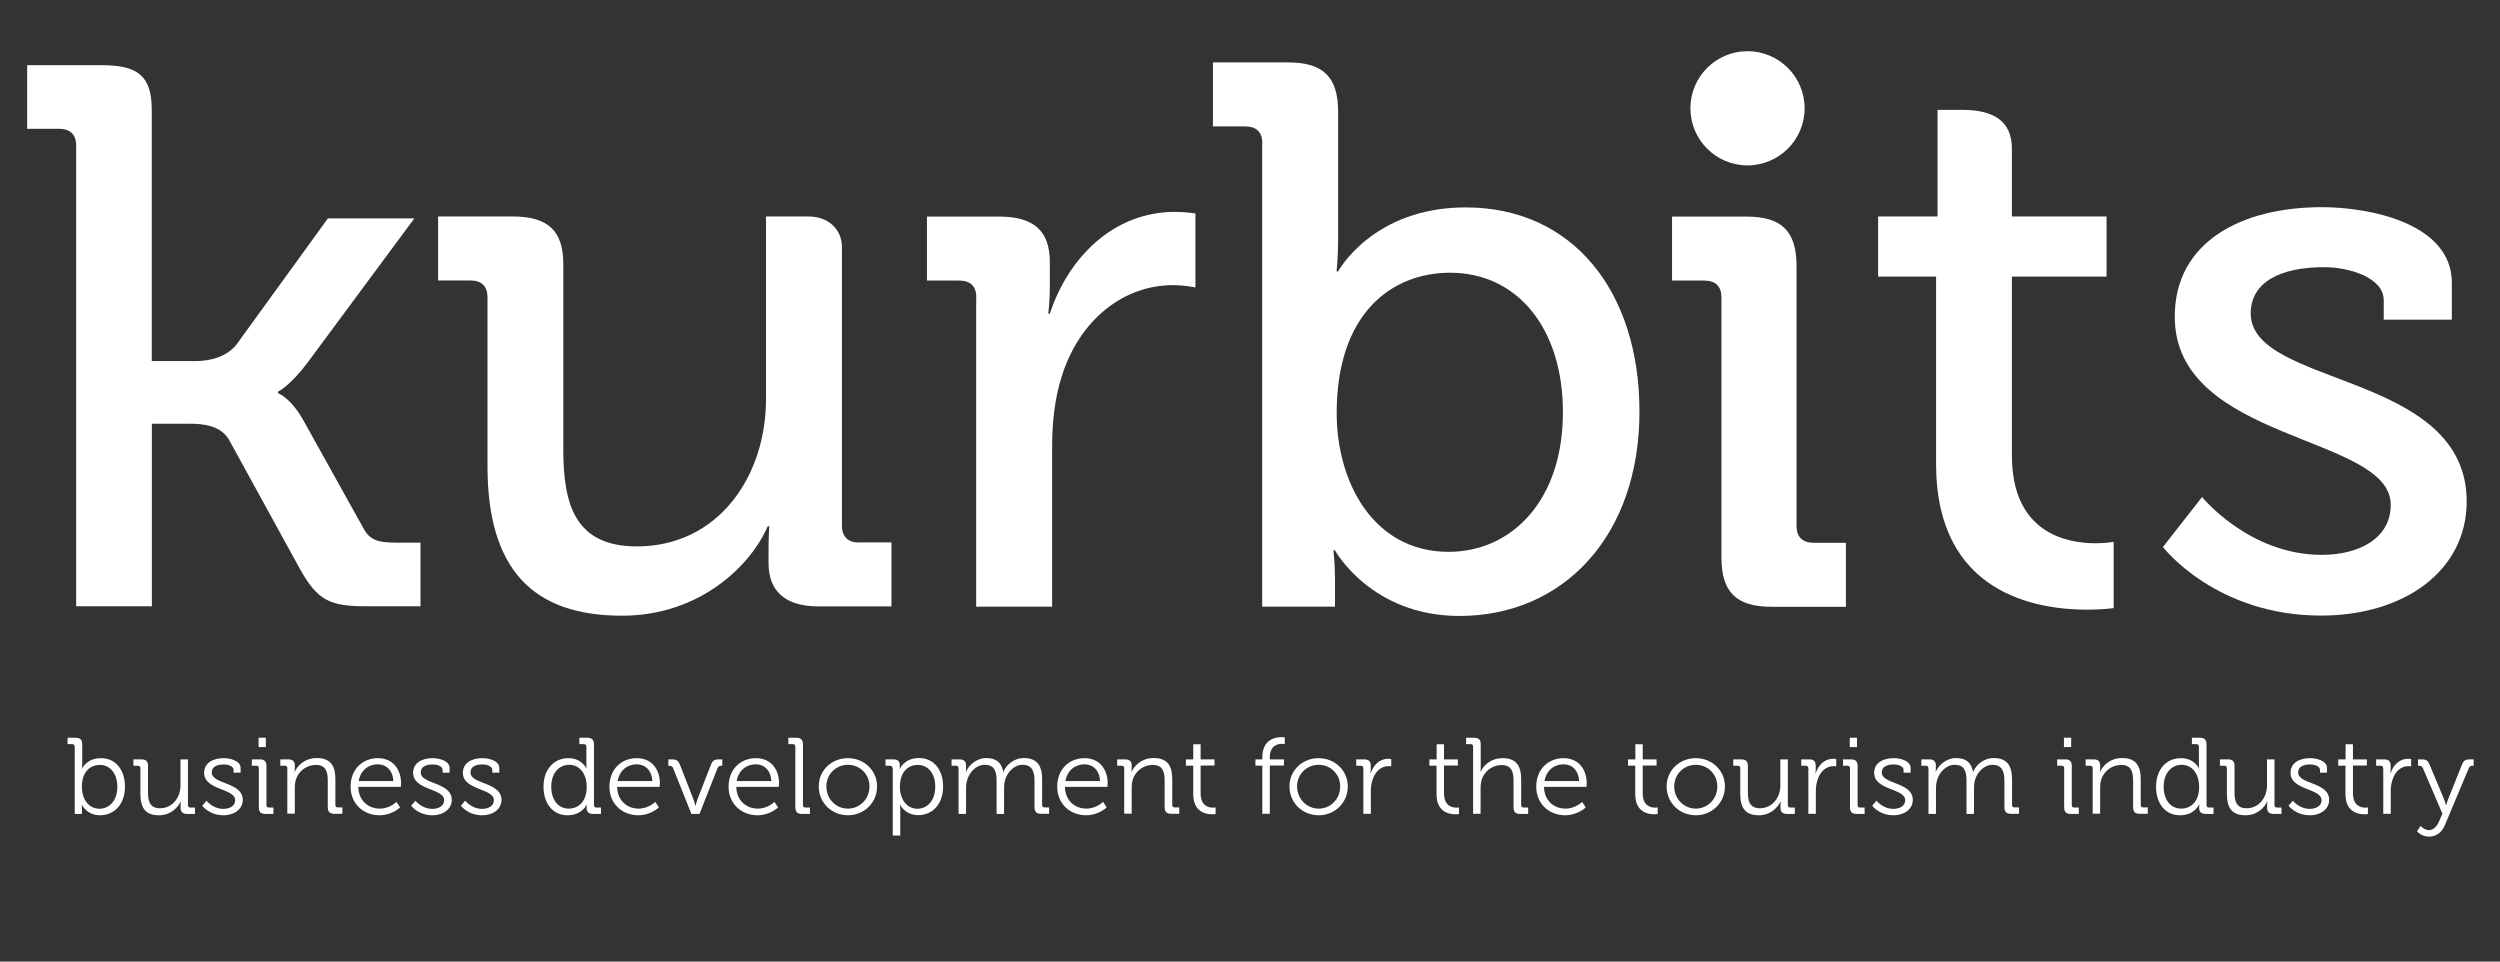
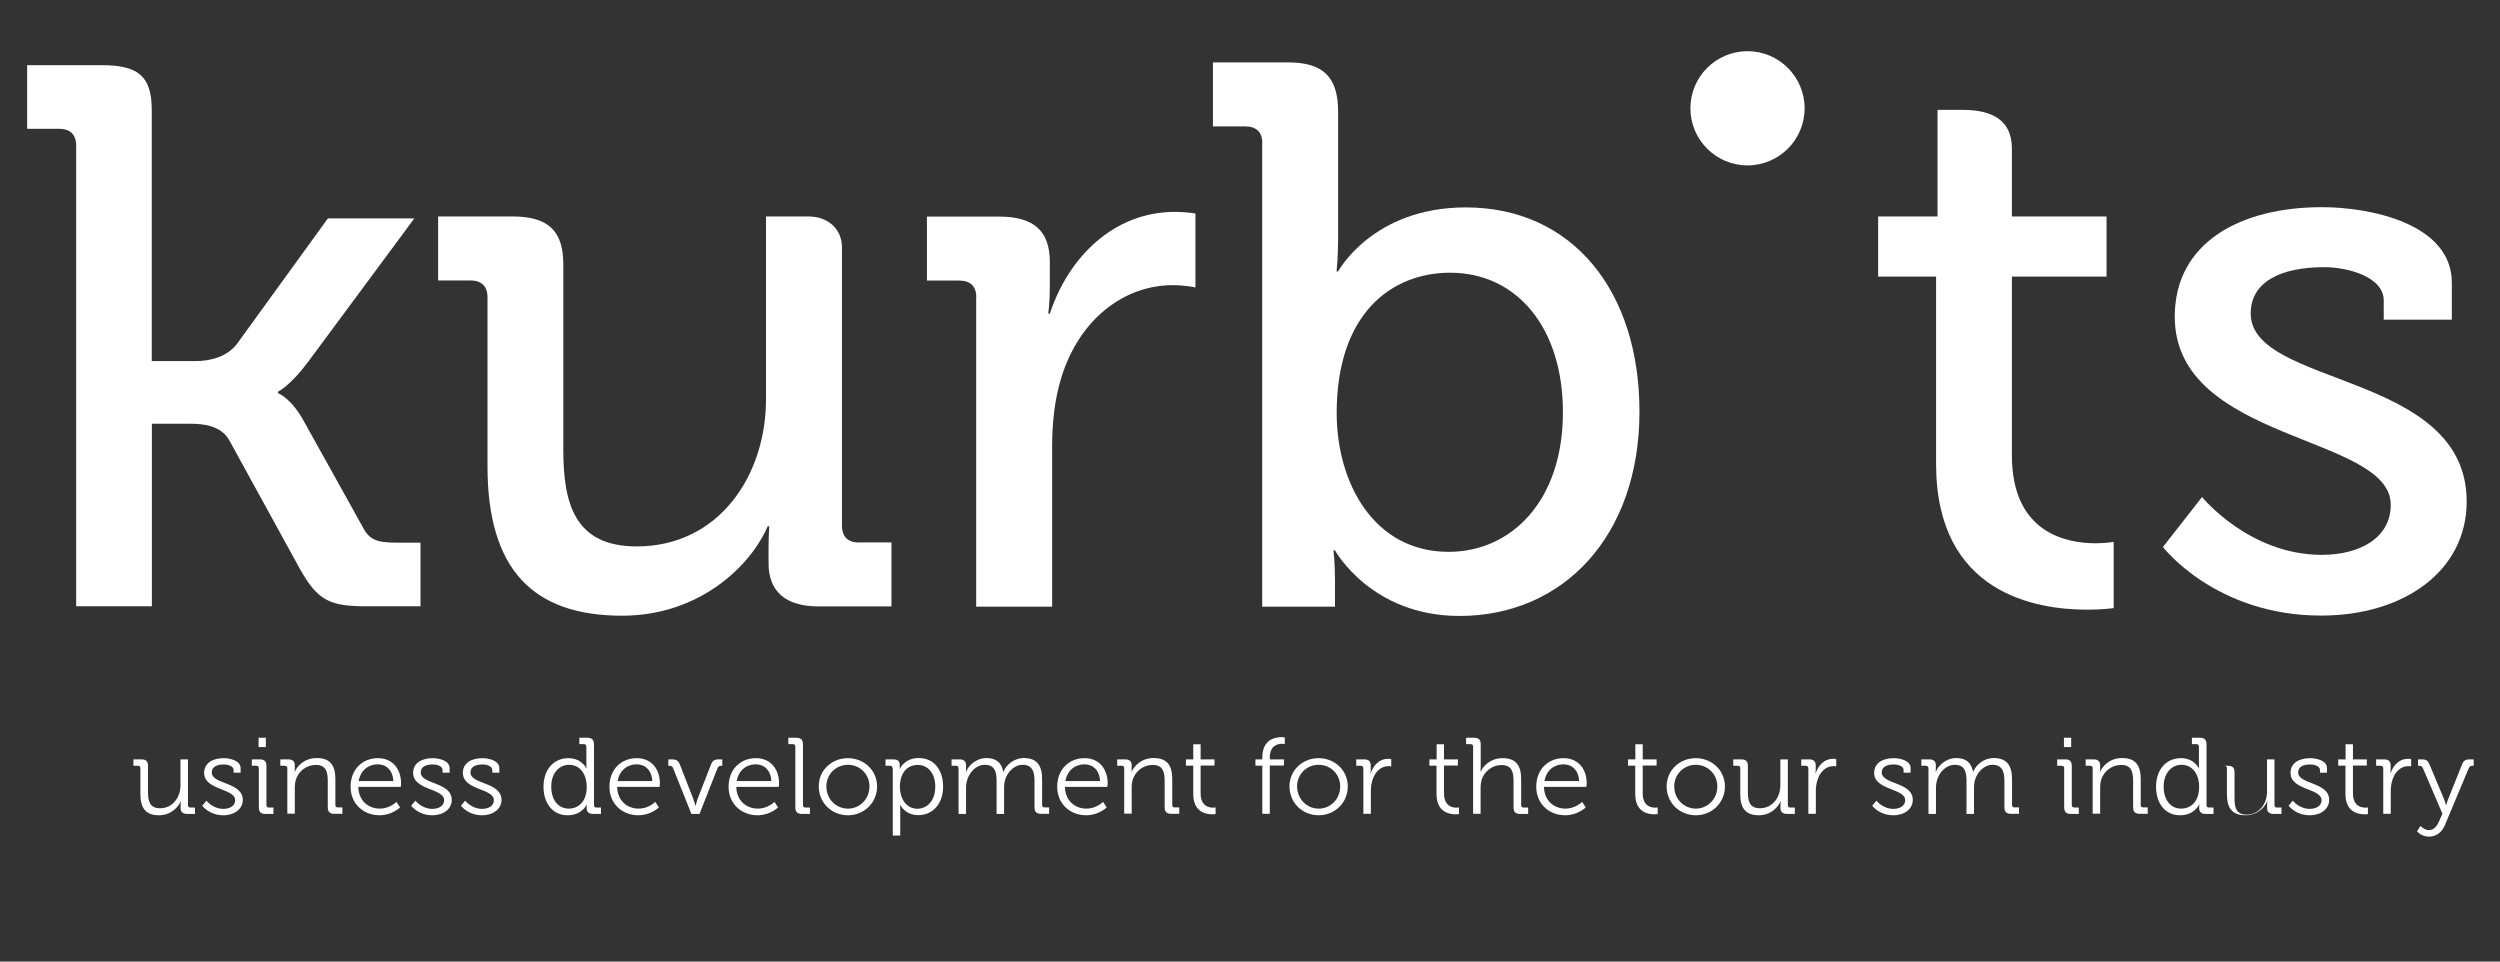
<svg xmlns="http://www.w3.org/2000/svg" version="1.1" id="Lager_1" x="0px" y="0px" viewBox="0 0 207.08 79.65" style="enable-background:new 0 0 207.08 79.65;" xml:space="preserve">
  <rect x="0" y="0" width="207.08" height="79.65" fill="#333333" stroke="none" />
  <style type="text/css">
	.st0{fill:#FFFFFF;}
</style>
  <g>
    <g>
      <path class="st0" d="M80.87,24.64c0-0.96-0.52-1.4-1.43-1.4h-2.66v-5.3h5.97c2.85,0,4.21,1.15,4.21,3.77v2.04    c0,1.28-0.13,2.23-0.13,2.23h0.13c1.56-4.72,5.32-8.43,10.37-8.43c0.84,0,1.69,0.13,1.69,0.13v6.13c0,0-0.84-0.19-1.88-0.19    c-4.02,0-7.72,2.81-9.21,7.6c-0.58,1.85-0.78,3.83-0.78,5.81v13.22h-6.29V24.64z" />
      <path class="st0" d="M104.56,11.87c0-0.96-0.52-1.4-1.43-1.4h-2.66v-5.3h6.22c2.92,0,4.15,1.21,4.15,4.09v10.54    c0,1.53-0.13,2.68-0.13,2.68h0.13c0,0,2.85-5.3,10.57-5.3c8.82,0,14.39,6.9,14.39,16.92c0,10.28-6.29,16.92-14.91,16.92    c-7.33,0-10.31-5.43-10.31-5.43h-0.13c0,0,0.13,1.02,0.13,2.43v2.23h-6.03V11.87z M119.99,45.71c5.19,0,9.47-4.21,9.47-11.56    c0-7.02-3.83-11.56-9.34-11.56c-4.86,0-9.4,3.38-9.4,11.62C110.72,39.96,113.77,45.71,119.99,45.71z" />
-       <path class="st0" d="M142.59,24.64c0-0.96-0.52-1.4-1.43-1.4h-2.66v-5.3h6.16c2.92,0,4.15,1.21,4.15,4.09v21.52    c0,0.96,0.52,1.41,1.43,1.41h2.66v5.3h-6.16c-2.92,0-4.15-1.21-4.15-4.09V24.64z" />
      <path class="st0" d="M182.4,41.17c0,0,3.89,4.79,9.92,4.79c3.05,0,5.71-1.34,5.71-4.15c0-5.81-17.89-5.17-17.89-15.58    c0-6.19,5.51-9.07,12.19-9.07c3.96,0,10.76,1.34,10.76,6.26v3.06h-5.64v-1.6c0-1.92-2.92-2.75-4.93-2.75    c-3.7,0-6.09,1.28-6.09,3.83c0,6.13,17.89,4.79,17.89,15.58c0,5.75-5.19,9.45-12.06,9.45c-8.75,0-13.1-5.68-13.1-5.68L182.4,41.17    z" />
      <path class="st0" d="M173.59,45c-2.4,0-6.94-0.83-6.94-7.28V22.91h7.84v-4.98h-7.84v-5.61c0-2.28-1.5-3.22-4.1-3.22h-2.06v8.83    h-4.92v4.98h4.8v15.52c0,10.79,8.36,12.07,12.51,12.07c1.36,0,2.2-0.13,2.2-0.13v-5.49C175.08,44.88,174.49,45,173.59,45z" />
      <path class="st0" d="M71.17,44.94c-0.91,0-1.43-0.45-1.43-1.41V20.49c0-1.52-1.15-2.56-2.78-2.56h-3.51v15.13    c0,6.39-3.95,12.2-10.7,12.2c-5.19,0-6.09-3.58-6.09-8.05V21.89c0-2.75-1.23-3.96-4.21-3.96h-6.16v5.3h2.66    c0.91,0,1.43,0.45,1.43,1.4v13.98c0,8.56,3.76,12.39,11.15,12.39c6.48,0,10.7-4.21,12.06-7.41h0.13c0,0-0.06,0.83-0.06,1.85v1.21    c0,2.3,1.36,3.58,4.15,3.58h6.03v-5.3H71.17z" />
      <path class="st0" d="M6.31,12.07c0-0.95-0.52-1.4-1.42-1.4H2.25V5.4h6.19c2.9,0,4.13,0.83,4.13,3.68v20.83h3.62    c1.16,0,2.58-0.32,3.42-1.4l7.55-10.42h7.16l-8.84,11.94c-1.48,1.97-2.45,2.41-2.45,2.41v0.13c0,0,1.1,0.38,2.19,2.41l4.84,8.7    c0.52,1.02,1.16,1.27,2.77,1.27h2v5.27h-4.51c-3.03,0-4-0.51-5.42-2.99l-5.93-10.8c-0.71-1.21-2.19-1.33-3.22-1.33h-3.17v15.12    H6.31V12.07z" />
      <g>
        <path class="st0" d="M144.75,13.7c-2.61,0-4.73-2.12-4.73-4.73c0-2.61,2.12-4.73,4.73-4.73s4.73,2.12,4.73,4.73     C149.48,11.58,147.36,13.7,144.75,13.7z" />
      </g>
    </g>
    <g>
-       <path class="st0" d="M6.18,61.84c0-0.13-0.07-0.2-0.2-0.2H5.6v-0.53h0.65c0.39,0,0.56,0.16,0.56,0.55v1.63    c0,0.21-0.02,0.37-0.02,0.37H6.8c0,0,0.38-0.86,1.56-0.86c1.23,0,1.99,0.97,1.99,2.37c0,1.43-0.87,2.36-2.07,2.36    c-1.09,0-1.5-0.87-1.5-0.87H6.77c0,0,0.02,0.15,0.02,0.37v0.39h-0.6V61.84z M8.24,66.99c0.81,0,1.48-0.67,1.48-1.82    c0-1.1-0.6-1.81-1.45-1.81c-0.77,0-1.49,0.54-1.49,1.82C6.78,66.08,7.26,66.99,8.24,66.99z" />
      <path class="st0" d="M11.63,63.63c0-0.13-0.07-0.2-0.2-0.2h-0.38V62.9h0.65c0.39,0,0.56,0.16,0.56,0.53v2.18    c0,0.71,0.12,1.34,1,1.34c1.04,0,1.69-0.91,1.69-1.88V62.9h0.62v3.79c0,0.13,0.07,0.2,0.2,0.2h0.38v0.53h-0.63    c-0.38,0-0.56-0.16-0.56-0.5v-0.21c0-0.18,0.02-0.32,0.02-0.32h-0.02c-0.18,0.44-0.78,1.14-1.79,1.14c-1.08,0-1.54-0.57-1.54-1.75    V63.63z" />
      <path class="st0" d="M17.1,66.32c0,0,0.51,0.68,1.41,0.68c0.51,0,0.97-0.24,0.97-0.72c0-0.99-2.57-0.81-2.57-2.26    c0-0.82,0.71-1.22,1.63-1.22c0.46,0,1.39,0.18,1.39,0.82V64h-0.58v-0.22c0-0.33-0.49-0.46-0.79-0.46c-0.64,0-1.02,0.22-1.02,0.66    c0,1.01,2.57,0.78,2.57,2.28c0,0.75-0.69,1.27-1.6,1.27c-1.19,0-1.76-0.79-1.76-0.79L17.1,66.32z" />
      <path class="st0" d="M21.44,63.63c0-0.13-0.07-0.2-0.2-0.2h-0.38V62.9h0.65c0.39,0,0.56,0.16,0.56,0.55v3.24    c0,0.13,0.07,0.2,0.2,0.2h0.38v0.53H22c-0.39,0-0.56-0.16-0.56-0.55V63.63z M21.42,61.11h0.6v0.77h-0.6V61.11z" />
      <path class="st0" d="M23.8,63.63c0-0.13-0.07-0.2-0.2-0.2h-0.38V62.9h0.64c0.38,0,0.56,0.16,0.56,0.5v0.21    c0,0.18-0.02,0.32-0.02,0.32h0.02c0.16-0.41,0.75-1.14,1.82-1.14c1.14,0,1.54,0.64,1.54,1.75v2.14c0,0.13,0.07,0.2,0.2,0.2h0.38    v0.53h-0.65c-0.39,0-0.56-0.16-0.56-0.55v-2.16c0-0.71-0.11-1.34-0.99-1.34c-0.78,0-1.46,0.53-1.67,1.27    c-0.05,0.19-0.07,0.39-0.07,0.61v2.16H23.8V63.63z" />
      <path class="st0" d="M31.3,62.8c1.27,0,1.92,0.96,1.92,2.08c0,0.11-0.02,0.3-0.02,0.3h-3.52c0.02,1.14,0.83,1.8,1.78,1.8    c0.84,0,1.38-0.56,1.38-0.56l0.3,0.46c0,0-0.66,0.65-1.7,0.65c-1.36,0-2.4-0.97-2.4-2.36C29.04,63.68,30.07,62.8,31.3,62.8z     M32.58,64.7c-0.04-0.93-0.62-1.39-1.29-1.39c-0.76,0-1.42,0.48-1.58,1.39H32.58z" />
      <path class="st0" d="M34.41,66.32c0,0,0.51,0.68,1.41,0.68c0.51,0,0.97-0.24,0.97-0.72c0-0.99-2.57-0.81-2.57-2.26    c0-0.82,0.71-1.22,1.63-1.22c0.46,0,1.39,0.18,1.39,0.82V64h-0.58v-0.22c0-0.33-0.49-0.46-0.79-0.46c-0.64,0-1.02,0.22-1.02,0.66    c0,1.01,2.57,0.78,2.57,2.28c0,0.75-0.69,1.27-1.6,1.27c-1.19,0-1.76-0.79-1.76-0.79L34.41,66.32z" />
      <path class="st0" d="M38.53,66.32c0,0,0.51,0.68,1.41,0.68c0.51,0,0.97-0.24,0.97-0.72c0-0.99-2.57-0.81-2.57-2.26    c0-0.82,0.71-1.22,1.63-1.22c0.46,0,1.39,0.18,1.39,0.82V64h-0.58v-0.22c0-0.33-0.49-0.46-0.79-0.46c-0.64,0-1.02,0.22-1.02,0.66    c0,1.01,2.57,0.78,2.57,2.28c0,0.75-0.69,1.27-1.6,1.27c-1.19,0-1.76-0.79-1.76-0.79L38.53,66.32z" />
      <path class="st0" d="M47.08,62.8c1.11,0,1.49,0.84,1.49,0.84h0.02c0,0-0.02-0.15-0.02-0.34v-1.46c0-0.13-0.07-0.2-0.2-0.2h-0.38    v-0.53h0.65c0.39,0,0.56,0.16,0.56,0.55v5.03c0,0.13,0.07,0.2,0.2,0.2h0.38v0.53h-0.64c-0.38,0-0.55-0.17-0.55-0.5    c0-0.17,0.02-0.29,0.02-0.29H48.6c0,0-0.37,0.9-1.58,0.9c-1.23,0-2-0.97-2-2.37C45.02,63.73,45.88,62.8,47.08,62.8z M48.6,65.16    c0-0.91-0.47-1.81-1.46-1.81c-0.81,0-1.48,0.67-1.48,1.81c0,1.11,0.59,1.82,1.45,1.82C47.88,66.98,48.6,66.44,48.6,65.16z" />
      <path class="st0" d="M52.74,62.8c1.27,0,1.92,0.96,1.92,2.08c0,0.11-0.02,0.3-0.02,0.3h-3.52c0.02,1.14,0.83,1.8,1.78,1.8    c0.84,0,1.38-0.56,1.38-0.56l0.3,0.46c0,0-0.66,0.65-1.7,0.65c-1.36,0-2.4-0.97-2.4-2.36C50.48,63.68,51.51,62.8,52.74,62.8z     M54.03,64.7c-0.04-0.93-0.62-1.39-1.29-1.39c-0.76,0-1.42,0.48-1.58,1.39H54.03z" />
      <path class="st0" d="M55.76,63.64c-0.06-0.16-0.16-0.21-0.32-0.21h-0.08V62.9h0.25c0.44,0,0.57,0.09,0.73,0.49l1.1,2.82    c0.08,0.22,0.16,0.53,0.16,0.53h0.02c0,0,0.07-0.3,0.15-0.53l1.1-2.82c0.15-0.4,0.29-0.49,0.72-0.49h0.24v0.53h-0.08    c-0.16,0-0.26,0.05-0.32,0.21l-1.49,3.78h-0.67L55.76,63.64z" />
      <path class="st0" d="M62.61,62.8c1.27,0,1.92,0.96,1.92,2.08c0,0.11-0.02,0.3-0.02,0.3h-3.52c0.02,1.14,0.83,1.8,1.78,1.8    c0.84,0,1.38-0.56,1.38-0.56l0.3,0.46c0,0-0.66,0.65-1.7,0.65c-1.36,0-2.4-0.97-2.4-2.36C60.35,63.68,61.38,62.8,62.61,62.8z     M63.89,64.7c-0.04-0.93-0.62-1.39-1.29-1.39c-0.76,0-1.42,0.48-1.58,1.39H63.89z" />
      <path class="st0" d="M65.88,61.84c0-0.13-0.07-0.2-0.2-0.2H65.3v-0.53h0.65c0.39,0,0.56,0.16,0.56,0.55v5.03    c0,0.13,0.07,0.2,0.2,0.2h0.38v0.53h-0.65c-0.39,0-0.56-0.16-0.56-0.55V61.84z" />
      <path class="st0" d="M70.23,62.8c1.34,0,2.42,1.01,2.42,2.34c0,1.36-1.08,2.39-2.41,2.39c-1.34,0-2.42-1.02-2.42-2.39    C67.81,63.8,68.9,62.8,70.23,62.8z M70.24,66.98c0.97,0,1.78-0.79,1.78-1.84c0-1.02-0.8-1.79-1.78-1.79    c-0.98,0-1.79,0.76-1.79,1.79C68.45,66.19,69.25,66.98,70.24,66.98z" />
      <path class="st0" d="M73.93,63.63c0-0.13-0.07-0.2-0.2-0.2h-0.38V62.9h0.63c0.39,0,0.55,0.16,0.55,0.48c0,0.18-0.01,0.3-0.01,0.3    h0.02c0,0,0.36-0.89,1.58-0.89c1.23,0,2,0.97,2,2.37c0,1.43-0.87,2.36-2.05,2.36c-1.12,0-1.5-0.85-1.5-0.85h-0.02    c0,0,0.02,0.16,0.02,0.39v2.15h-0.62V63.63z M75.99,66.99c0.81,0,1.48-0.67,1.48-1.82c0-1.1-0.59-1.81-1.45-1.81    c-0.77,0-1.48,0.54-1.48,1.82C74.53,66.08,75.03,66.99,75.99,66.99z" />
      <path class="st0" d="M79.4,63.63c0-0.13-0.07-0.2-0.2-0.2h-0.38V62.9h0.64c0.38,0,0.56,0.16,0.56,0.5v0.21    c0,0.18-0.02,0.32-0.02,0.32h0.02c0.23-0.61,0.95-1.14,1.66-1.14c0.85,0,1.28,0.39,1.42,1.13h0.02c0.25-0.61,0.91-1.13,1.68-1.13    c1.11,0,1.52,0.64,1.52,1.75v2.14c0,0.13,0.07,0.2,0.2,0.2h0.38v0.53h-0.65c-0.39,0-0.56-0.16-0.56-0.55V64.7    c0-0.74-0.15-1.35-0.99-1.35c-0.69,0-1.27,0.61-1.45,1.27c-0.06,0.2-0.08,0.41-0.08,0.66v2.14h-0.62V64.7    c0-0.68-0.1-1.35-0.97-1.35c-0.75,0-1.3,0.64-1.49,1.33c-0.05,0.19-0.07,0.39-0.07,0.6v2.14H79.4V63.63z" />
      <path class="st0" d="M89.83,62.8c1.27,0,1.92,0.96,1.92,2.08c0,0.11-0.02,0.3-0.02,0.3h-3.52c0.02,1.14,0.83,1.8,1.78,1.8    c0.84,0,1.38-0.56,1.38-0.56l0.3,0.46c0,0-0.66,0.65-1.7,0.65c-1.36,0-2.4-0.97-2.4-2.36C87.57,63.68,88.6,62.8,89.83,62.8z     M91.12,64.7c-0.04-0.93-0.62-1.39-1.29-1.39c-0.76,0-1.42,0.48-1.58,1.39H91.12z" />
      <path class="st0" d="M93.12,63.63c0-0.13-0.07-0.2-0.2-0.2h-0.38V62.9h0.64c0.38,0,0.56,0.16,0.56,0.5v0.21    c0,0.18-0.02,0.32-0.02,0.32h0.02c0.16-0.41,0.75-1.14,1.82-1.14c1.14,0,1.54,0.64,1.54,1.75v2.14c0,0.13,0.07,0.2,0.2,0.2h0.38    v0.53h-0.65c-0.39,0-0.56-0.16-0.56-0.55v-2.16c0-0.71-0.11-1.34-0.99-1.34c-0.78,0-1.46,0.53-1.67,1.27    c-0.05,0.19-0.07,0.39-0.07,0.61v2.16h-0.62V63.63z" />
      <path class="st0" d="M98.83,63.42h-0.6V62.9h0.61v-1.25h0.61v1.25h1.15v0.51h-1.15v2.3c0,1.06,0.68,1.19,1.03,1.19    c0.13,0,0.21-0.02,0.21-0.02v0.55c0,0-0.11,0.02-0.26,0.02c-0.53,0-1.59-0.17-1.59-1.68V63.42z" />
      <path class="st0" d="M104.56,63.42h-0.57V62.9h0.57v-0.16c0-1.49,1.07-1.68,1.58-1.68c0.17,0,0.28,0.02,0.28,0.02v0.55    c0,0-0.08-0.02-0.22-0.02c-0.35,0-1.02,0.13-1.02,1.13v0.16h1.17v0.51h-1.17v4h-0.62V63.42z" />
      <path class="st0" d="M109.22,62.8c1.34,0,2.42,1.01,2.42,2.34c0,1.36-1.08,2.39-2.41,2.39c-1.34,0-2.42-1.02-2.42-2.39    C106.81,63.8,107.89,62.8,109.22,62.8z M109.23,66.98c0.98,0,1.78-0.79,1.78-1.84c0-1.02-0.8-1.79-1.78-1.79    c-0.98,0-1.79,0.76-1.79,1.79C107.45,66.19,108.25,66.98,109.23,66.98z" />
      <path class="st0" d="M112.92,63.63c0-0.13-0.07-0.2-0.2-0.2h-0.38V62.9h0.64c0.38,0,0.56,0.15,0.56,0.51v0.3    c0,0.19-0.02,0.34-0.02,0.34h0.02c0.22-0.68,0.73-1.2,1.45-1.2c0.13,0,0.25,0.03,0.25,0.03v0.6c0,0-0.11-0.02-0.23-0.02    c-0.65,0-1.13,0.5-1.33,1.17c-0.09,0.29-0.13,0.59-0.13,0.88v1.9h-0.62V63.63z" />
      <path class="st0" d="M119,63.42h-0.6V62.9H119v-1.25h0.61v1.25h1.15v0.51h-1.15v2.3c0,1.06,0.68,1.19,1.03,1.19    c0.13,0,0.21-0.02,0.21-0.02v0.55c0,0-0.11,0.02-0.27,0.02c-0.53,0-1.59-0.17-1.59-1.68V63.42z" />
      <path class="st0" d="M122.02,61.84c0-0.13-0.07-0.2-0.2-0.2h-0.38v-0.53h0.65c0.39,0,0.56,0.16,0.56,0.53v1.91    c0,0.21-0.02,0.37-0.02,0.37h0.02c0.17-0.43,0.78-1.12,1.81-1.12c1.14,0,1.54,0.64,1.54,1.75v2.14c0,0.13,0.07,0.2,0.2,0.2h0.38    v0.53h-0.65c-0.39,0-0.56-0.16-0.56-0.55v-2.16c0-0.71-0.11-1.34-1-1.34c-0.77,0-1.45,0.53-1.66,1.28    c-0.05,0.18-0.07,0.39-0.07,0.6v2.16h-0.62V61.84z" />
      <path class="st0" d="M129.51,62.8c1.27,0,1.92,0.96,1.92,2.08c0,0.11-0.02,0.3-0.02,0.3h-3.52c0.02,1.14,0.83,1.8,1.78,1.8    c0.84,0,1.38-0.56,1.38-0.56l0.3,0.46c0,0-0.66,0.65-1.7,0.65c-1.36,0-2.4-0.97-2.4-2.36C127.25,63.68,128.28,62.8,129.51,62.8z     M130.8,64.7c-0.04-0.93-0.62-1.39-1.29-1.39c-0.76,0-1.42,0.48-1.58,1.39H130.8z" />
      <path class="st0" d="M135.45,63.42h-0.6V62.9h0.61v-1.25h0.61v1.25h1.15v0.51h-1.15v2.3c0,1.06,0.68,1.19,1.03,1.19    c0.13,0,0.21-0.02,0.21-0.02v0.55c0,0-0.11,0.02-0.27,0.02c-0.53,0-1.59-0.17-1.59-1.68V63.42z" />
      <path class="st0" d="M140.46,62.8c1.34,0,2.42,1.01,2.42,2.34c0,1.36-1.08,2.39-2.41,2.39c-1.34,0-2.42-1.02-2.42-2.39    C138.05,63.8,139.13,62.8,140.46,62.8z M140.47,66.98c0.97,0,1.78-0.79,1.78-1.84c0-1.02-0.8-1.79-1.78-1.79    c-0.98,0-1.79,0.76-1.79,1.79C138.68,66.19,139.49,66.98,140.47,66.98z" />
      <path class="st0" d="M144.15,63.63c0-0.13-0.07-0.2-0.2-0.2h-0.38V62.9h0.65c0.39,0,0.56,0.16,0.56,0.53v2.18    c0,0.71,0.12,1.34,1,1.34c1.04,0,1.69-0.91,1.69-1.88V62.9h0.62v3.79c0,0.13,0.07,0.2,0.2,0.2h0.38v0.53h-0.63    c-0.38,0-0.56-0.16-0.56-0.5v-0.21c0-0.18,0.02-0.32,0.02-0.32h-0.02c-0.18,0.44-0.78,1.14-1.79,1.14c-1.08,0-1.54-0.57-1.54-1.75    V63.63z" />
      <path class="st0" d="M149.78,63.63c0-0.13-0.07-0.2-0.2-0.2h-0.38V62.9h0.64c0.38,0,0.56,0.15,0.56,0.51v0.3    c0,0.19-0.02,0.34-0.02,0.34h0.02c0.22-0.68,0.73-1.2,1.45-1.2c0.13,0,0.25,0.03,0.25,0.03v0.6c0,0-0.11-0.02-0.23-0.02    c-0.65,0-1.13,0.5-1.33,1.17c-0.09,0.29-0.13,0.59-0.13,0.88v1.9h-0.62V63.63z" />
-       <path class="st0" d="M153.24,63.63c0-0.13-0.07-0.2-0.2-0.2h-0.38V62.9h0.65c0.39,0,0.56,0.16,0.56,0.55v3.24    c0,0.13,0.07,0.2,0.2,0.2h0.38v0.53h-0.65c-0.39,0-0.56-0.16-0.56-0.55V63.63z M153.22,61.11h0.6v0.77h-0.6V61.11z" />
      <path class="st0" d="M155.43,66.32c0,0,0.51,0.68,1.41,0.68c0.51,0,0.97-0.24,0.97-0.72c0-0.99-2.57-0.81-2.57-2.26    c0-0.82,0.71-1.22,1.63-1.22c0.47,0,1.39,0.18,1.39,0.82V64h-0.58v-0.22c0-0.33-0.49-0.46-0.79-0.46c-0.64,0-1.02,0.22-1.02,0.66    c0,1.01,2.57,0.78,2.57,2.28c0,0.75-0.69,1.27-1.6,1.27c-1.19,0-1.76-0.79-1.76-0.79L155.43,66.32z" />
      <path class="st0" d="M159.73,63.63c0-0.13-0.07-0.2-0.2-0.2h-0.38V62.9h0.64c0.38,0,0.56,0.16,0.56,0.5v0.21    c0,0.18-0.02,0.32-0.02,0.32h0.02c0.23-0.61,0.95-1.14,1.66-1.14c0.85,0,1.28,0.39,1.42,1.13h0.02c0.25-0.61,0.91-1.13,1.69-1.13    c1.11,0,1.52,0.64,1.52,1.75v2.14c0,0.13,0.07,0.2,0.2,0.2h0.38v0.53h-0.65c-0.39,0-0.56-0.16-0.56-0.55V64.7    c0-0.74-0.16-1.35-0.99-1.35c-0.69,0-1.27,0.61-1.45,1.27c-0.06,0.2-0.08,0.41-0.08,0.66v2.14h-0.62V64.7    c0-0.68-0.1-1.35-0.97-1.35c-0.75,0-1.3,0.64-1.49,1.33c-0.05,0.19-0.07,0.39-0.07,0.6v2.14h-0.62V63.63z" />
      <path class="st0" d="M170.98,63.63c0-0.13-0.07-0.2-0.2-0.2h-0.38V62.9h0.65c0.39,0,0.56,0.16,0.56,0.55v3.24    c0,0.13,0.07,0.2,0.2,0.2h0.38v0.53h-0.65c-0.39,0-0.56-0.16-0.56-0.55V63.63z M170.96,61.11h0.6v0.77h-0.6V61.11z" />
      <path class="st0" d="M173.34,63.63c0-0.13-0.07-0.2-0.2-0.2h-0.38V62.9h0.64c0.38,0,0.56,0.16,0.56,0.5v0.21    c0,0.18-0.02,0.32-0.02,0.32h0.02c0.16-0.41,0.75-1.14,1.82-1.14c1.14,0,1.54,0.64,1.54,1.75v2.14c0,0.13,0.07,0.2,0.2,0.2h0.38    v0.53h-0.65c-0.39,0-0.56-0.16-0.56-0.55v-2.16c0-0.71-0.11-1.34-0.99-1.34c-0.78,0-1.46,0.53-1.67,1.27    c-0.05,0.19-0.07,0.39-0.07,0.61v2.16h-0.62V63.63z" />
      <path class="st0" d="M180.65,62.8c1.11,0,1.49,0.84,1.49,0.84h0.02c0,0-0.02-0.15-0.02-0.34v-1.46c0-0.13-0.07-0.2-0.2-0.2h-0.38    v-0.53h0.65c0.39,0,0.56,0.16,0.56,0.55v5.03c0,0.13,0.07,0.2,0.2,0.2h0.38v0.53h-0.64c-0.38,0-0.55-0.17-0.55-0.5    c0-0.17,0.02-0.29,0.02-0.29h-0.02c0,0-0.37,0.9-1.58,0.9c-1.23,0-1.99-0.97-1.99-2.37C178.59,63.73,179.45,62.8,180.65,62.8z     M182.16,65.16c0-0.91-0.47-1.81-1.46-1.81c-0.81,0-1.48,0.67-1.48,1.81c0,1.11,0.59,1.82,1.45,1.82    C181.44,66.98,182.16,66.44,182.16,65.16z" />
-       <path class="st0" d="M184.46,63.63c0-0.13-0.07-0.2-0.2-0.2h-0.38V62.9h0.65c0.39,0,0.56,0.16,0.56,0.53v2.18    c0,0.71,0.12,1.34,1,1.34c1.04,0,1.69-0.91,1.69-1.88V62.9h0.62v3.79c0,0.13,0.07,0.2,0.2,0.2h0.38v0.53h-0.63    c-0.38,0-0.56-0.16-0.56-0.5v-0.21c0-0.18,0.02-0.32,0.02-0.32h-0.02c-0.18,0.44-0.78,1.14-1.79,1.14c-1.08,0-1.54-0.57-1.54-1.75    V63.63z" />
+       <path class="st0" d="M184.46,63.63c0-0.13-0.07-0.2-0.2-0.2h-0.38h0.65c0.39,0,0.56,0.16,0.56,0.53v2.18    c0,0.71,0.12,1.34,1,1.34c1.04,0,1.69-0.91,1.69-1.88V62.9h0.62v3.79c0,0.13,0.07,0.2,0.2,0.2h0.38v0.53h-0.63    c-0.38,0-0.56-0.16-0.56-0.5v-0.21c0-0.18,0.02-0.32,0.02-0.32h-0.02c-0.18,0.44-0.78,1.14-1.79,1.14c-1.08,0-1.54-0.57-1.54-1.75    V63.63z" />
      <path class="st0" d="M189.92,66.32c0,0,0.51,0.68,1.41,0.68c0.51,0,0.97-0.24,0.97-0.72c0-0.99-2.57-0.81-2.57-2.26    c0-0.82,0.71-1.22,1.63-1.22c0.47,0,1.39,0.18,1.39,0.82V64h-0.58v-0.22c0-0.33-0.49-0.46-0.79-0.46c-0.64,0-1.02,0.22-1.02,0.66    c0,1.01,2.57,0.78,2.57,2.28c0,0.75-0.69,1.27-1.6,1.27c-1.19,0-1.76-0.79-1.76-0.79L189.92,66.32z" />
      <path class="st0" d="M194.28,63.42h-0.6V62.9h0.61v-1.25h0.61v1.25h1.15v0.51h-1.15v2.3c0,1.06,0.68,1.19,1.03,1.19    c0.13,0,0.21-0.02,0.21-0.02v0.55c0,0-0.11,0.02-0.27,0.02c-0.53,0-1.59-0.17-1.59-1.68V63.42z" />
      <path class="st0" d="M197.4,63.63c0-0.13-0.07-0.2-0.2-0.2h-0.38V62.9h0.64c0.38,0,0.56,0.15,0.56,0.51v0.3    c0,0.19-0.02,0.34-0.02,0.34h0.02c0.22-0.68,0.73-1.2,1.45-1.2c0.13,0,0.25,0.03,0.25,0.03v0.6c0,0-0.11-0.02-0.23-0.02    c-0.65,0-1.13,0.5-1.33,1.17c-0.09,0.29-0.13,0.59-0.13,0.88v1.9h-0.62V63.63z" />
      <path class="st0" d="M201.19,68.76c0.4,0,0.67-0.32,0.85-0.74l0.27-0.62l-1.61-3.76c-0.07-0.16-0.16-0.21-0.32-0.21h-0.09V62.9    h0.28c0.41,0,0.54,0.09,0.7,0.49l1.18,2.82c0.09,0.22,0.16,0.48,0.16,0.48h0.02c0,0,0.06-0.26,0.15-0.48l1.13-2.82    c0.15-0.4,0.29-0.49,0.71-0.49h0.28v0.53h-0.09c-0.16,0-0.25,0.05-0.32,0.21l-1.98,4.72c-0.24,0.57-0.7,0.94-1.31,0.94    c-0.64,0-0.99-0.44-0.99-0.44l0.29-0.45C200.51,68.42,200.8,68.76,201.19,68.76z" />
    </g>
  </g>
</svg>